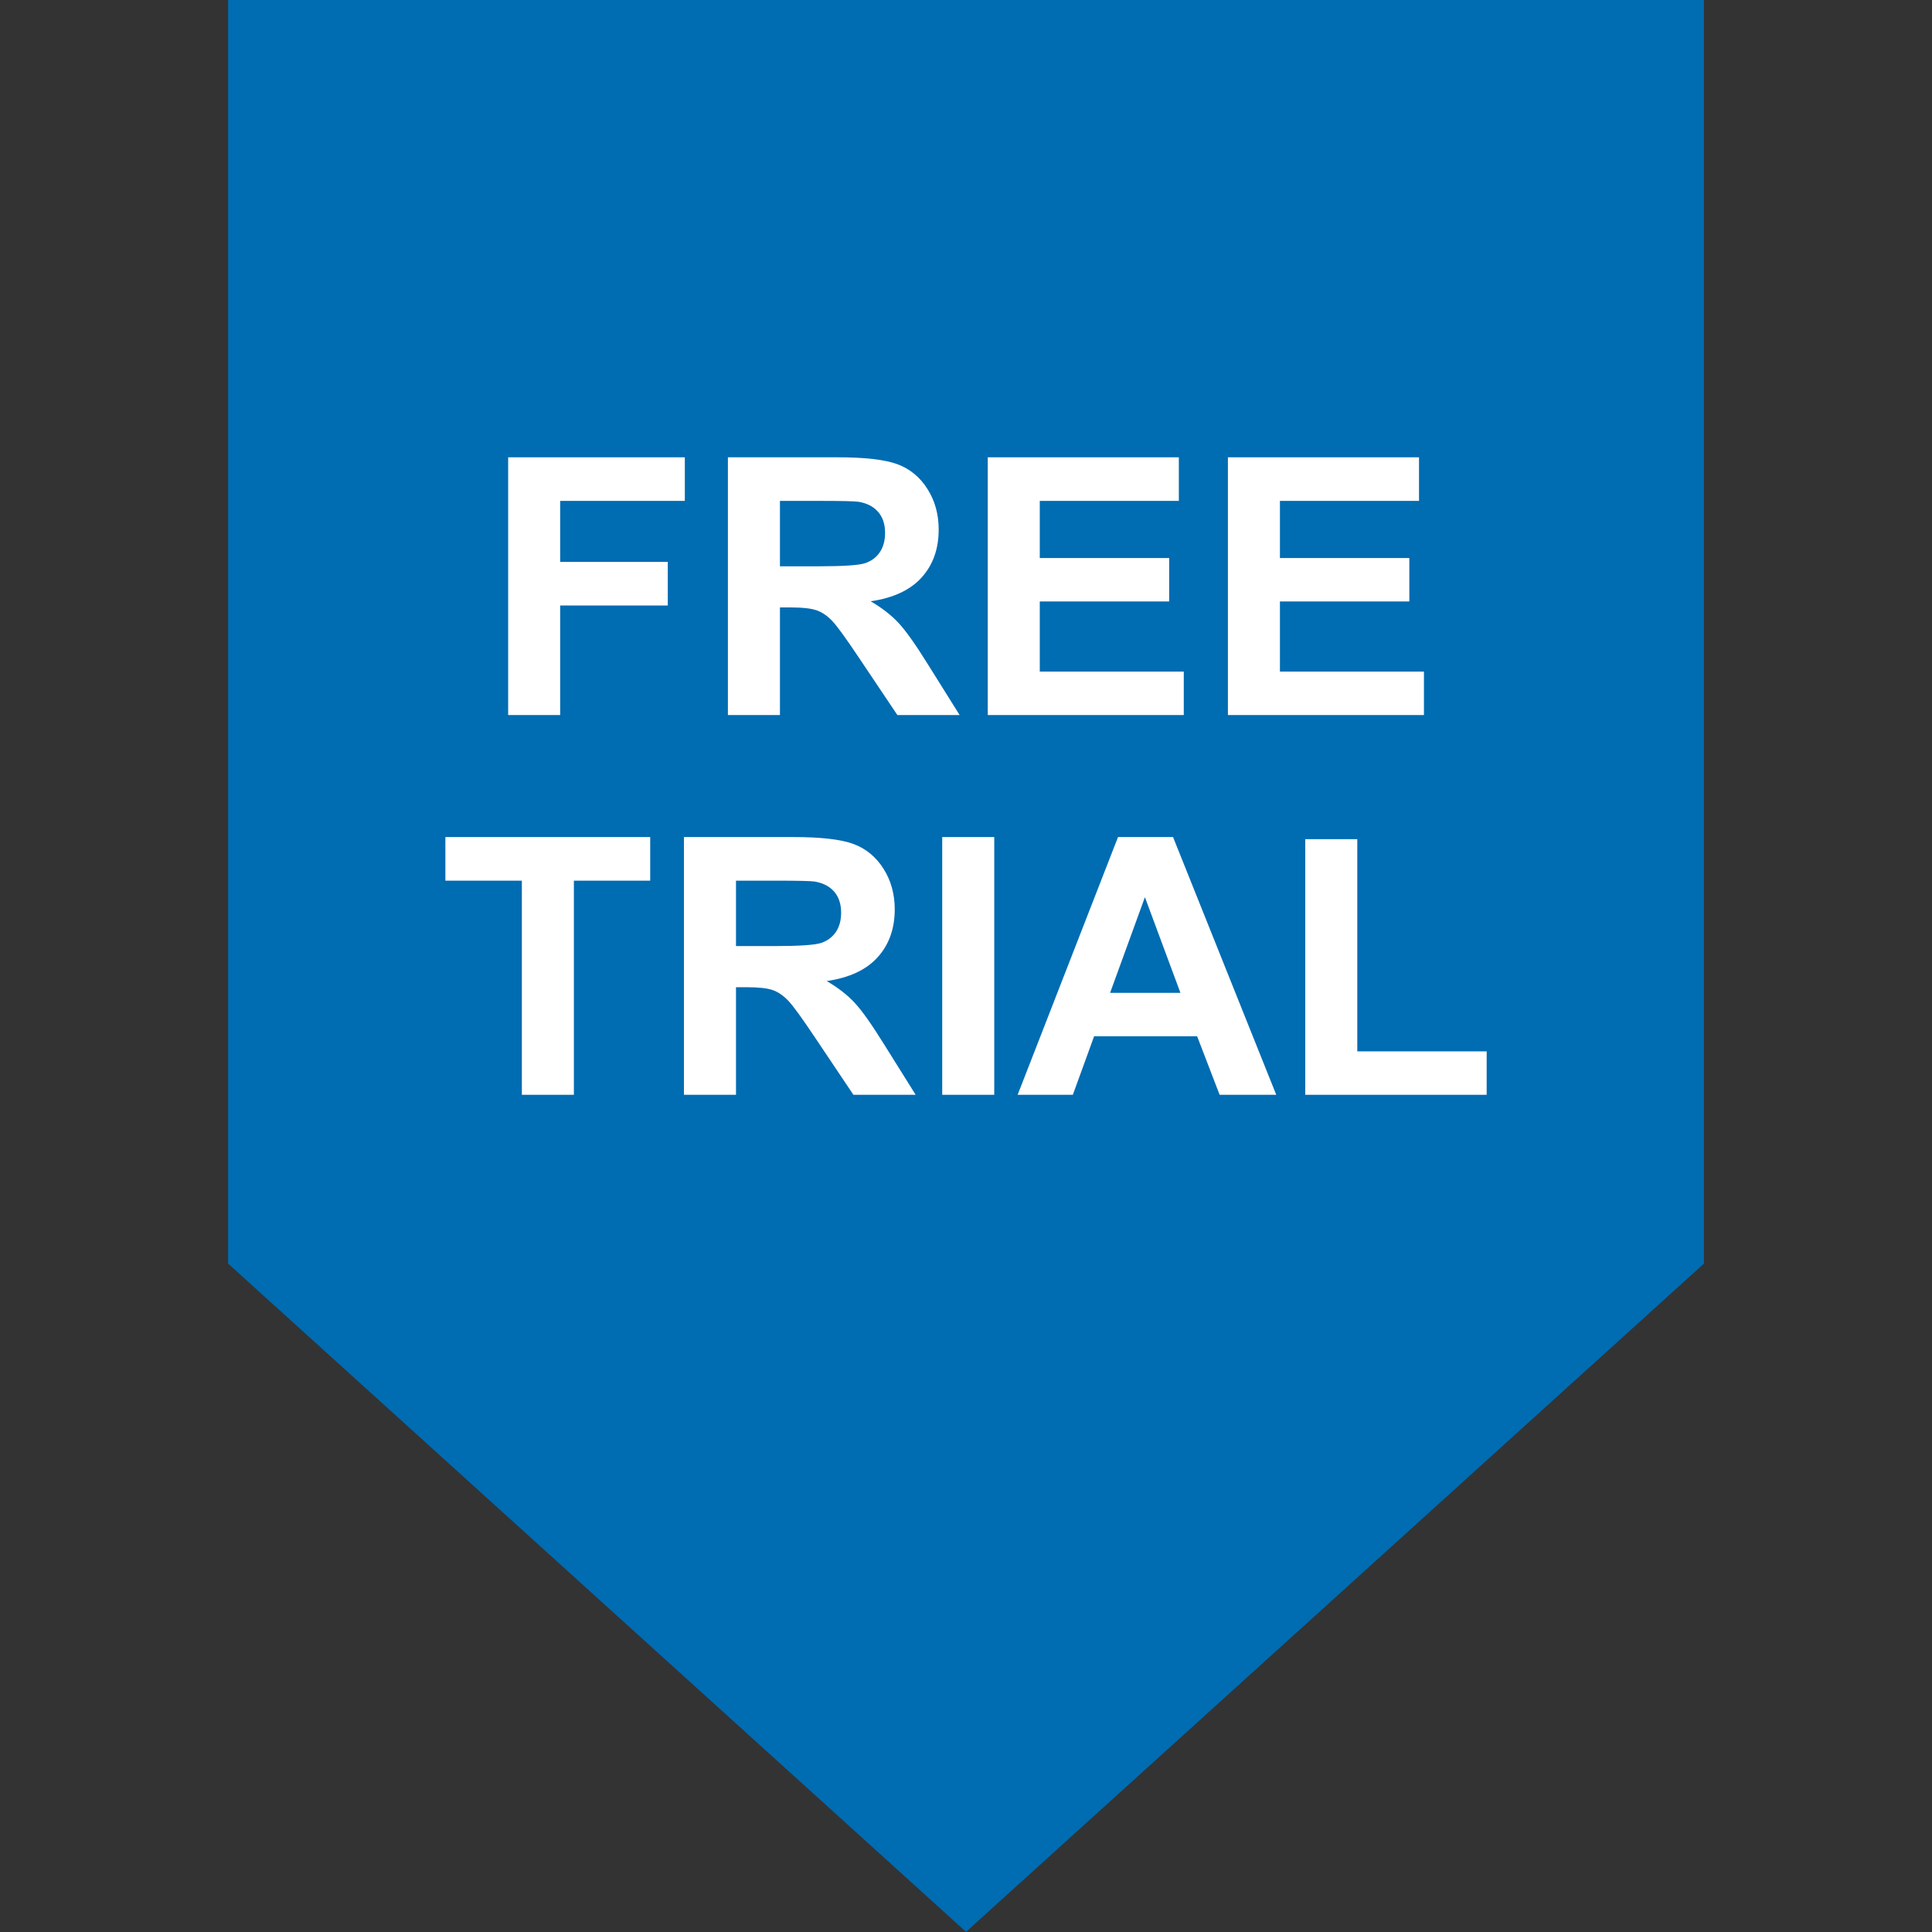
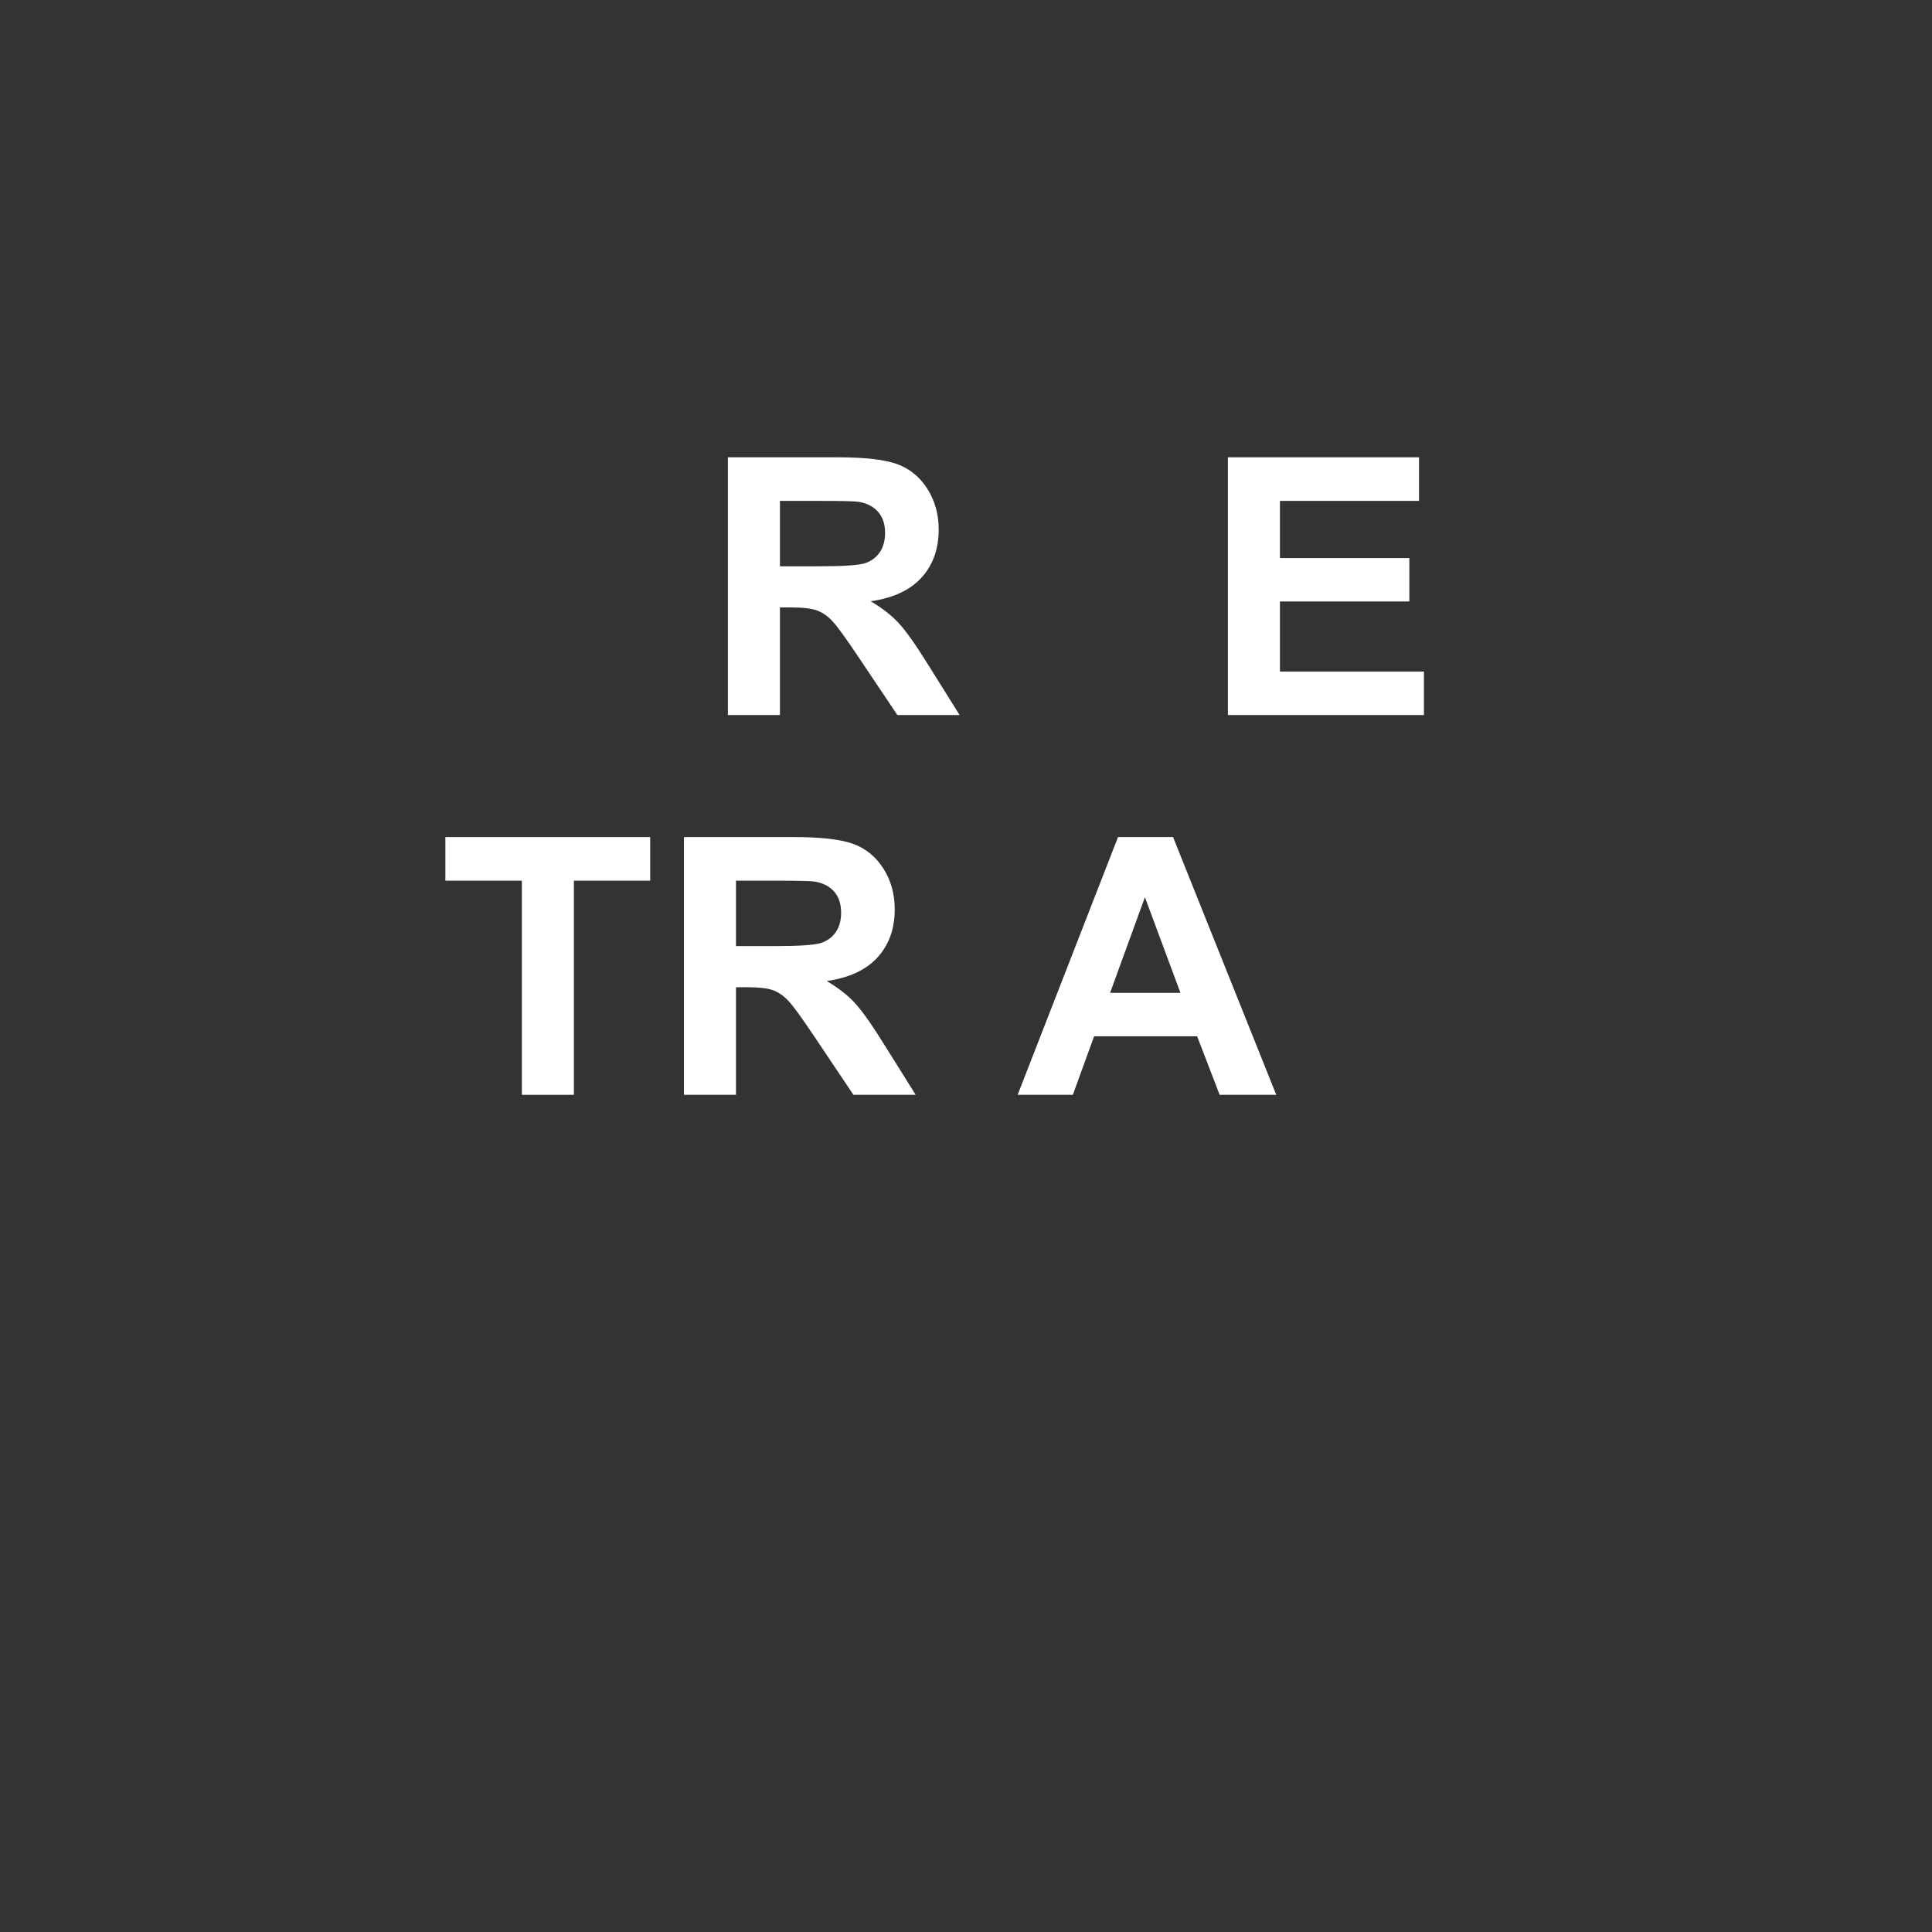
<svg xmlns="http://www.w3.org/2000/svg" width="500" zoomAndPan="magnify" viewBox="0 0 375 375" height="500" preserveAspectRatio="xMidYMid meet" version="1.0">
  <rect x="0" y="0" width="375" height="375" fill="#333333" stroke="none" />
  <defs>
    <clipPath id="7b9998637b">
      <path d="M 44.277 0 L 330.738 0 L 330.738 374.969 L 44.277 374.969 Z M 44.277 0 " clip-rule="nonzero" />
    </clipPath>
  </defs>
  <g clip-path="url(#7b9998637b)">
-     <path fill="#006cb2" d="M 187.508 0.004 L 44.277 0.004 L 44.277 245.266 L 187.508 374.969 L 330.738 245.266 L 330.738 0.004 L 187.508 0.004 " fill-opacity="1" fill-rule="nonzero" />
-   </g>
-   <path fill="#ffffff" d="M 98.633 138.789 L 98.633 88.762 L 132.926 88.762 L 132.926 97.223 L 108.73 97.223 L 108.73 109.066 L 129.617 109.066 L 129.617 117.527 L 108.73 117.527 L 108.73 138.789 L 98.633 138.789 " fill-opacity="1" fill-rule="nonzero" />
+     </g>
  <path fill="#ffffff" d="M 151.387 109.918 L 158.859 109.918 C 163.707 109.918 166.73 109.715 167.938 109.305 C 169.145 108.895 170.086 108.191 170.766 107.191 C 171.449 106.188 171.793 104.938 171.793 103.434 C 171.793 101.75 171.344 100.395 170.445 99.359 C 169.543 98.324 168.277 97.668 166.641 97.395 C 165.824 97.281 163.363 97.223 159.27 97.223 L 151.387 97.223 Z M 141.285 138.789 L 141.285 88.762 L 162.543 88.762 C 167.891 88.762 171.773 89.211 174.199 90.109 C 176.621 91.008 178.562 92.609 180.016 94.906 C 181.473 97.203 182.199 99.828 182.199 102.785 C 182.199 106.543 181.098 109.641 178.891 112.086 C 176.684 114.531 173.383 116.074 168.996 116.707 C 171.176 117.984 172.984 119.383 174.402 120.906 C 175.824 122.43 177.742 125.137 180.156 129.027 L 186.262 138.789 L 174.18 138.789 L 166.879 127.902 C 164.285 124.012 162.512 121.562 161.555 120.547 C 160.602 119.535 159.586 118.84 158.52 118.469 C 157.449 118.09 155.754 117.902 153.434 117.902 L 151.387 117.902 L 151.387 138.789 L 141.285 138.789 " fill-opacity="1" fill-rule="nonzero" />
-   <path fill="#ffffff" d="M 191.723 138.789 L 191.723 88.762 L 228.812 88.762 L 228.812 97.223 L 201.82 97.223 L 201.82 108.316 L 226.938 108.316 L 226.938 116.742 L 201.82 116.742 L 201.82 130.355 L 229.77 130.355 L 229.77 138.789 L 191.723 138.789 " fill-opacity="1" fill-rule="nonzero" />
  <path fill="#ffffff" d="M 238.336 138.789 L 238.336 88.762 L 275.43 88.762 L 275.43 97.223 L 248.434 97.223 L 248.434 108.316 L 273.551 108.316 L 273.551 116.742 L 248.434 116.742 L 248.434 130.355 L 276.387 130.355 L 276.387 138.789 L 238.336 138.789 " fill-opacity="1" fill-rule="nonzero" />
  <path fill="#ffffff" d="M 101.293 212.5 L 101.293 170.938 L 86.449 170.938 L 86.449 162.473 L 126.203 162.473 L 126.203 170.938 L 111.391 170.938 L 111.391 212.5 L 101.293 212.5 " fill-opacity="1" fill-rule="nonzero" />
  <path fill="#ffffff" d="M 142.855 183.633 L 150.328 183.633 C 155.172 183.633 158.199 183.426 159.406 183.016 C 160.609 182.605 161.555 181.902 162.238 180.902 C 162.918 179.902 163.262 178.648 163.262 177.148 C 163.262 175.465 162.809 174.105 161.914 173.066 C 161.016 172.035 159.746 171.379 158.109 171.105 C 157.289 170.992 154.832 170.938 150.738 170.938 L 142.855 170.938 Z M 132.754 212.5 L 132.754 162.473 L 154.016 162.473 C 159.355 162.473 163.246 162.922 165.664 163.82 C 168.09 164.723 170.027 166.32 171.484 168.617 C 172.941 170.914 173.668 173.543 173.668 176.496 C 173.668 180.25 172.566 183.352 170.355 185.797 C 168.152 188.246 164.852 189.785 160.461 190.422 C 162.648 191.695 164.449 193.094 165.871 194.621 C 167.293 196.145 169.211 198.852 171.621 202.738 L 177.73 212.5 L 165.648 212.5 L 158.348 201.613 C 155.754 197.727 153.98 195.27 153.023 194.262 C 152.066 193.25 151.059 192.555 149.988 192.176 C 148.918 191.805 147.223 191.617 144.902 191.617 L 142.855 191.617 L 142.855 212.5 L 132.754 212.5 " fill-opacity="1" fill-rule="nonzero" />
-   <path fill="#ffffff" d="M 182.883 212.5 L 182.883 162.473 L 192.984 162.473 L 192.984 212.5 L 182.883 212.5 " fill-opacity="1" fill-rule="nonzero" />
  <path fill="#ffffff" d="M 229.121 192.707 L 222.227 174.145 L 215.469 192.707 Z M 247.719 212.5 L 236.73 212.5 L 232.359 201.137 L 212.367 201.137 L 208.238 212.5 L 197.523 212.5 L 217.008 162.473 L 227.688 162.473 L 247.719 212.5 " fill-opacity="1" fill-rule="nonzero" />
-   <path fill="#ffffff" d="M 253.348 212.5 L 253.348 162.883 L 263.449 162.883 L 263.449 204.07 L 288.562 204.07 L 288.562 212.5 L 253.348 212.5 " fill-opacity="1" fill-rule="nonzero" />
</svg>